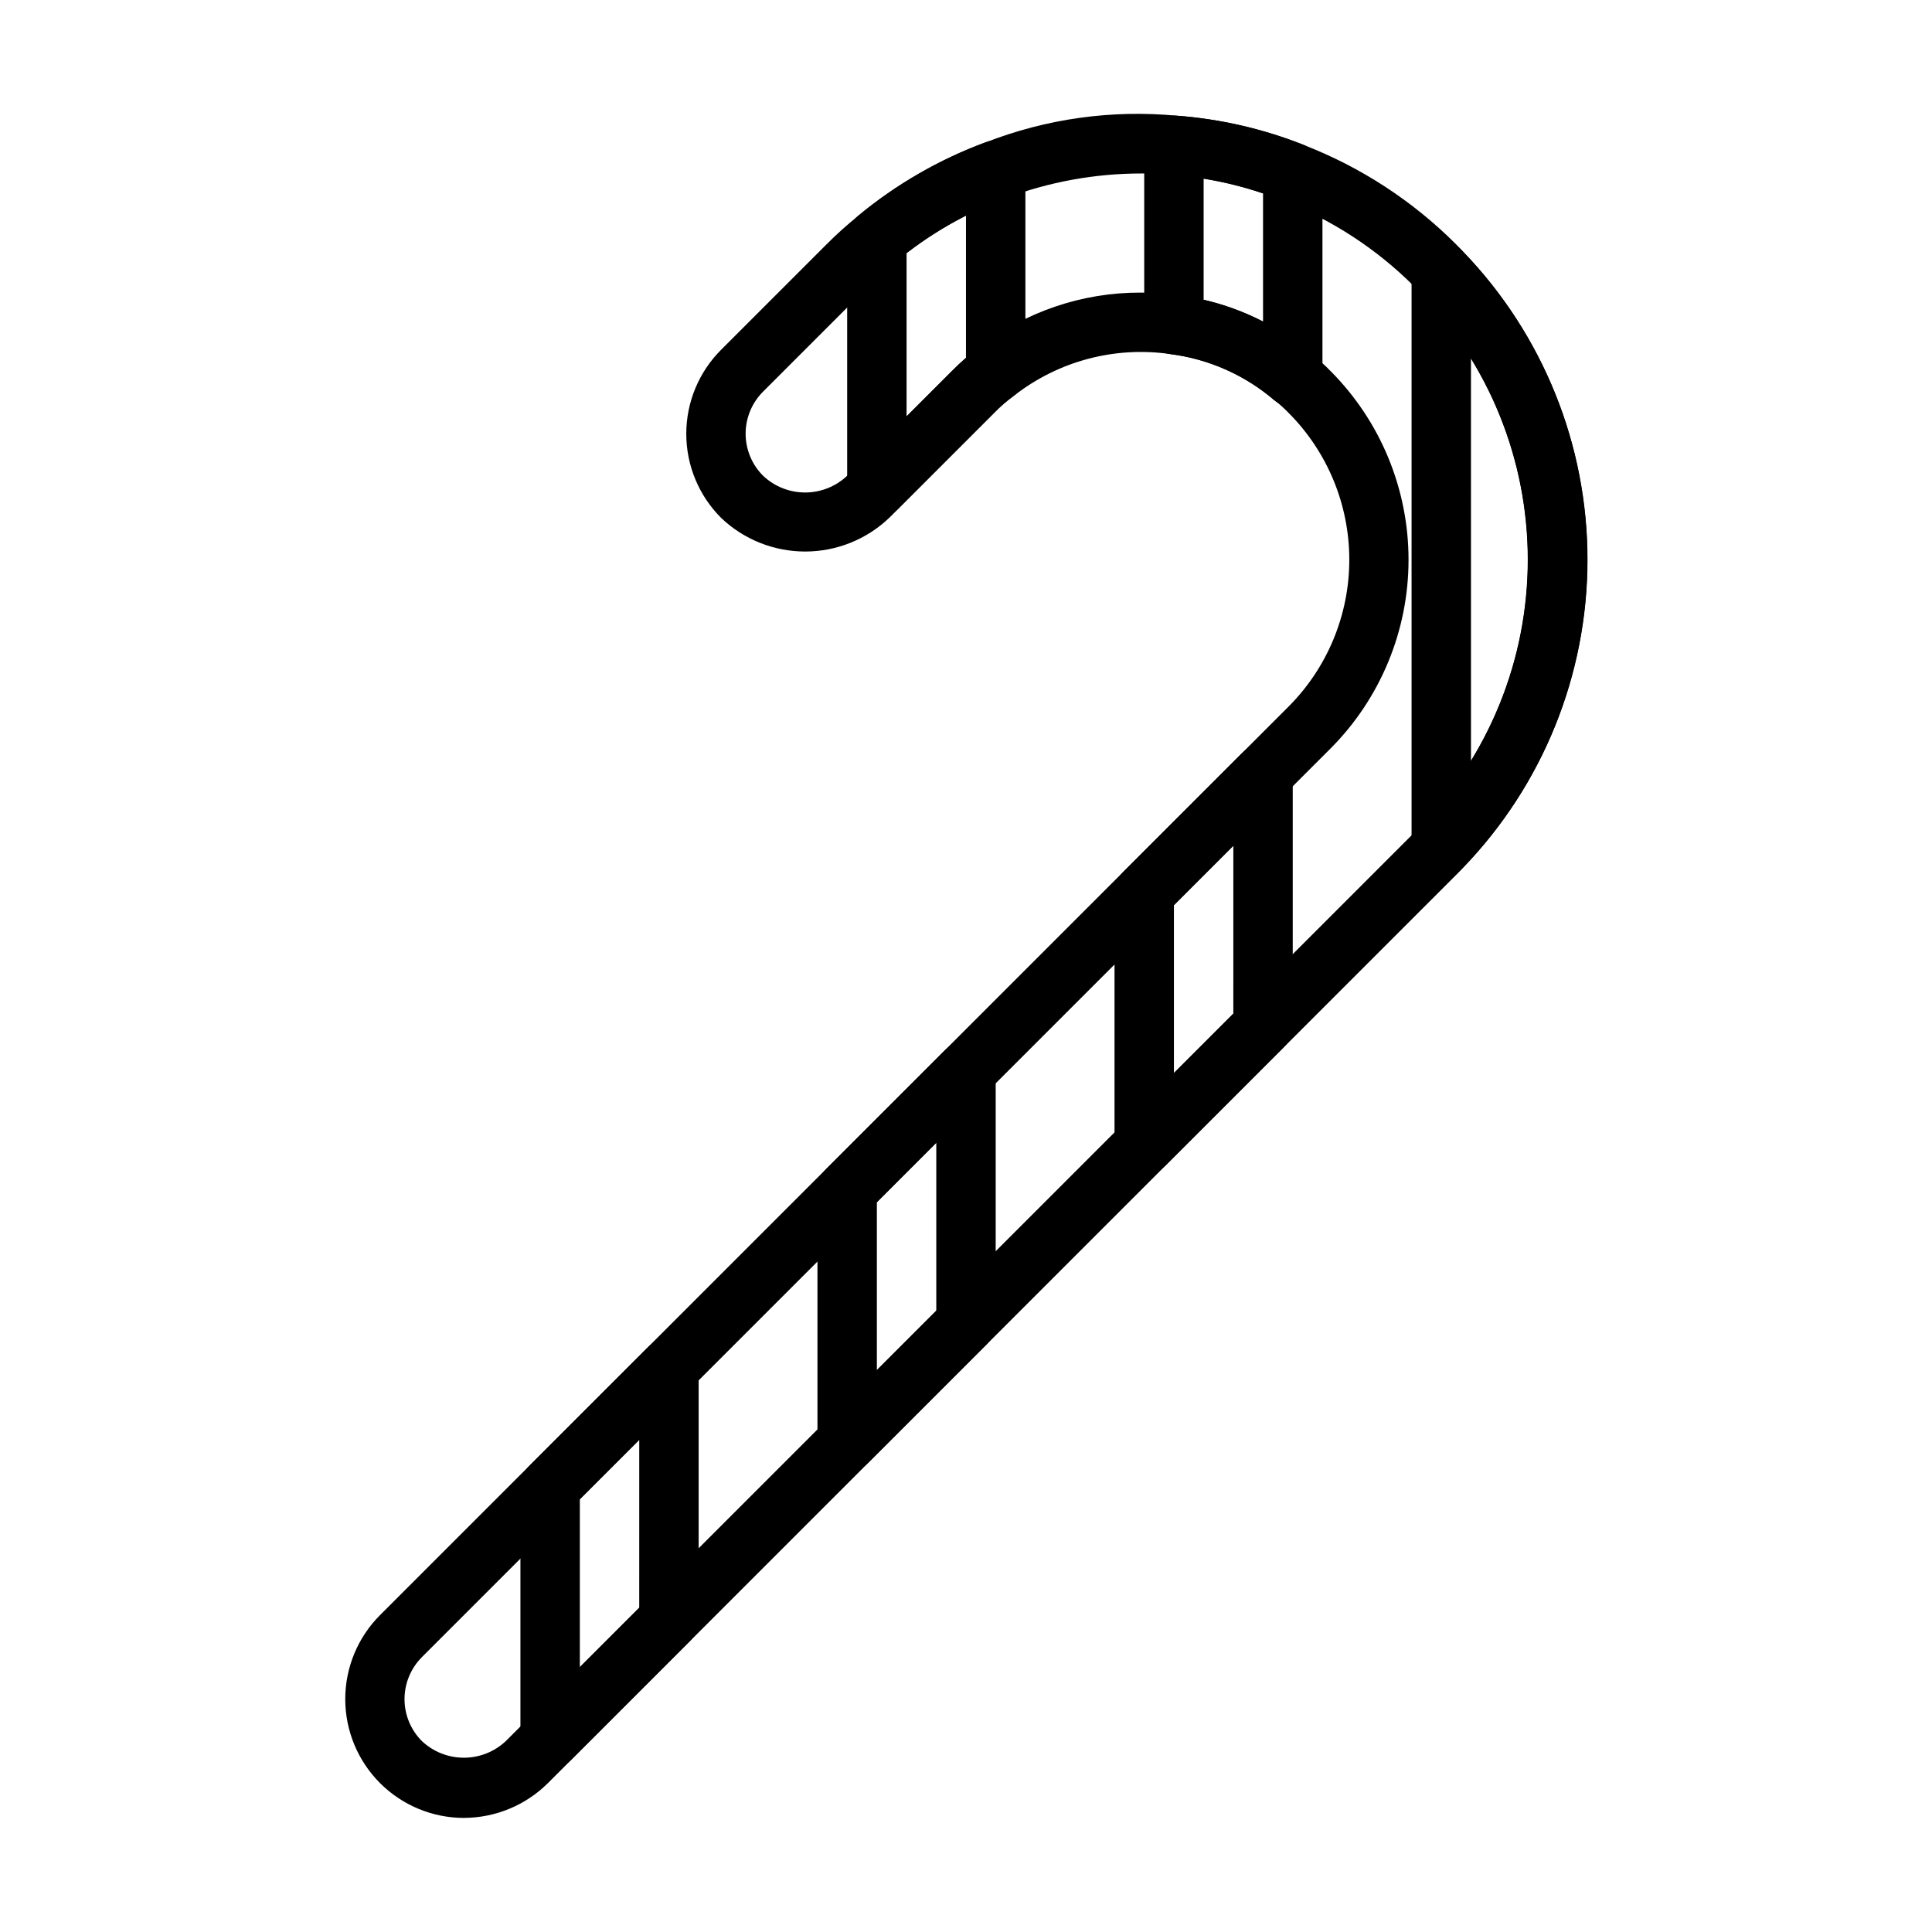
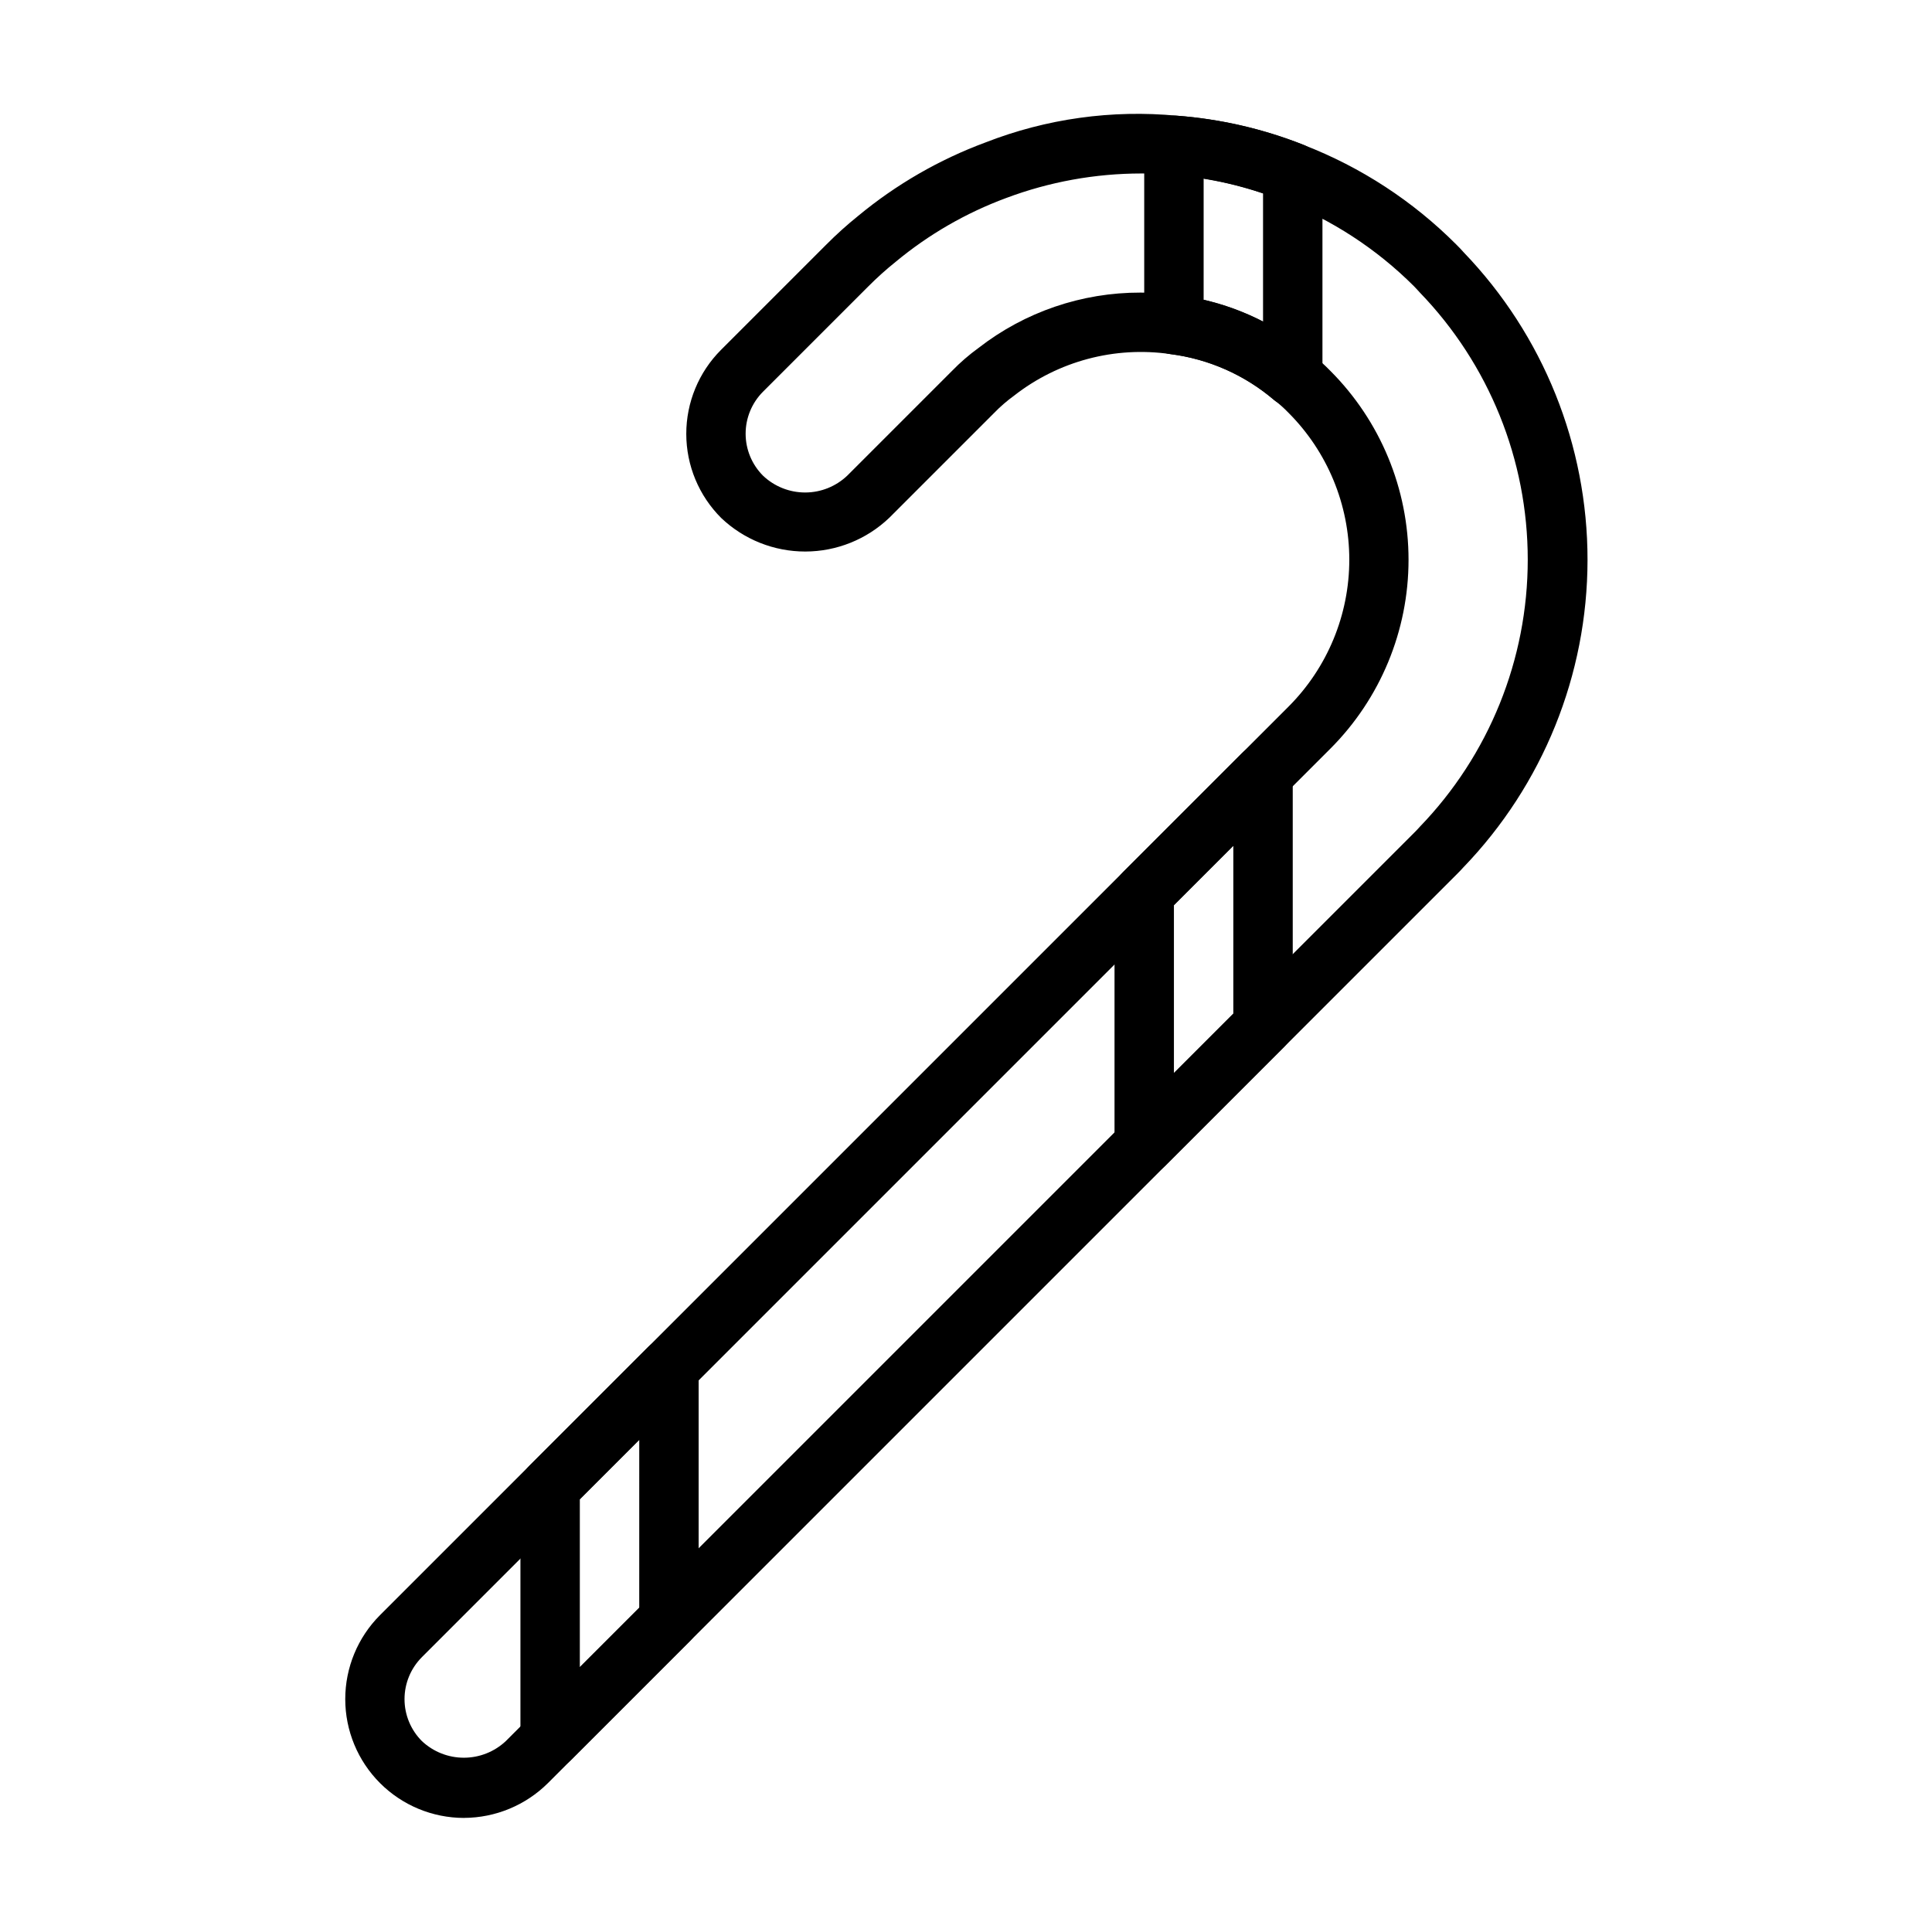
<svg xmlns="http://www.w3.org/2000/svg" fill="#000000" width="800px" height="800px" version="1.1" viewBox="144 144 512 512">
  <g>
    <path d="m266.96 625.77c-8.348-0.008-16.348-3.328-22.25-9.23-5.898-5.902-9.215-13.91-9.215-22.258 0-8.344 3.312-16.352 9.211-22.254l240.73-240.73c10.336-10.336 16.141-24.352 16.141-38.969 0-14.613-5.805-28.633-16.141-38.965-1.109-1.152-2.301-2.223-3.566-3.203-7.844-6.731-17.488-11.016-27.742-12.328-14.719-2.125-29.668 1.855-41.383 11.02-1.891 1.371-3.66 2.902-5.289 4.582l-27.789 27.789c-5.996 5.727-13.965 8.93-22.258 8.938-8.293 0.008-16.273-3.176-22.281-8.891-5.918-5.902-9.25-13.91-9.258-22.27-0.008-8.355 3.305-16.375 9.211-22.285l27.867-27.867c2.695-2.715 5.539-5.273 8.516-7.668 10.055-8.32 21.438-14.887 33.672-19.422 16.148-6.309 33.555-8.734 50.812-7.086 11.508 0.875 22.816 3.484 33.543 7.746 15.18 5.879 28.961 14.867 40.453 26.398 0.691 0.691 1.387 1.395 1.977 2.086 21.062 21.91 32.816 51.133 32.789 81.527-0.027 30.395-11.836 59.594-32.938 81.469-0.566 0.645-1.203 1.289-1.852 1.93l-240.7 240.7c-5.914 5.887-13.91 9.203-22.254 9.234zm179.29-404.23c3.34-0.004 6.676 0.234 9.98 0.711 13.074 1.664 25.383 7.098 35.426 15.633 1.727 1.344 3.356 2.805 4.879 4.375 13.281 13.285 20.742 31.301 20.742 50.086s-7.461 36.801-20.742 50.086l-240.73 240.73h0.004c-2.949 2.953-4.606 6.953-4.606 11.125 0 4.168 1.656 8.172 4.606 11.121 3.008 2.832 6.984 4.406 11.117 4.406 4.133 0 8.109-1.574 11.121-4.406l240.73-240.73c0.418-0.418 0.789-0.789 1.156-1.203 0.094-0.117 0.203-0.227 0.309-0.34h-0.004c18.367-19.004 28.633-44.398 28.633-70.824 0-26.426-10.266-51.82-28.633-70.824-0.645-0.73-1.055-1.133-1.465-1.574h0.004c-9.969-9.973-21.918-17.75-35.07-22.828-9.34-3.711-19.191-5.977-29.215-6.723-2.676-0.277-5.363-0.406-8.051-0.387-12.234 0.008-24.367 2.211-35.82 6.512-10.621 3.934-20.5 9.637-29.219 16.867-2.566 2.059-5.012 4.258-7.332 6.59l-27.867 27.867c-2.945 2.953-4.602 6.953-4.602 11.125 0 4.168 1.656 8.168 4.602 11.121 3.019 2.871 7.031 4.469 11.199 4.461 4.164-0.008 8.168-1.621 11.176-4.508l27.742-27.742c2.156-2.219 4.504-4.25 7.012-6.066 12.27-9.539 27.371-14.695 42.91-14.66z" />
    <path d="m289.79 612.7c-4.348 0-7.871-3.523-7.871-7.871v-66.754c0-2.09 0.832-4.09 2.309-5.566l31.488-31.488h-0.004c2.254-2.25 5.637-2.922 8.578-1.703 2.941 1.215 4.859 4.086 4.859 7.269v66.754c0 2.09-0.828 4.09-2.305 5.566l-31.488 31.488c-1.477 1.477-3.477 2.305-5.566 2.305zm7.871-71.367v44.492l15.742-15.742 0.004-44.492z" />
-     <path d="m368.51 533.98c-4.348 0-7.875-3.523-7.875-7.871v-66.754c0.004-2.09 0.832-4.09 2.309-5.566l31.488-31.488c2.25-2.25 5.637-2.926 8.578-1.707 2.941 1.219 4.859 4.09 4.859 7.273v66.754c0 2.086-0.832 4.09-2.309 5.566l-31.488 31.488c-1.473 1.473-3.477 2.305-5.562 2.305zm7.871-71.367v44.492l15.742-15.742v-44.496z" />
    <path d="m447.23 455.26c-4.348 0-7.871-3.527-7.871-7.875v-66.754c0-2.086 0.828-4.09 2.305-5.566l31.488-31.488c2.254-2.25 5.637-2.922 8.578-1.703 2.941 1.219 4.859 4.086 4.859 7.269v66.754c0 2.09-0.828 4.09-2.305 5.566l-31.488 31.488c-1.477 1.477-3.481 2.305-5.566 2.309zm7.871-71.367v44.492l15.742-15.742 0.004-44.496z" />
-     <path d="m376.38 281.21c-4.348 0-7.871-3.527-7.871-7.875v-66.043c0-2.344 1.043-4.566 2.848-6.062 10.078-8.359 21.496-14.953 33.773-19.508 2.414-0.898 5.117-0.555 7.234 0.918 2.117 1.473 3.375 3.887 3.375 6.465v53.531c0 2.559-1.246 4.957-3.336 6.43-1.773 1.301-3.43 2.75-4.953 4.332l-25.504 25.504c-1.477 1.477-3.481 2.309-5.566 2.309zm7.871-70.141v43.297l12.066-12.066c1.324-1.324 2.527-2.449 3.676-3.449l0.004-37.715c-5.547 2.812-10.82 6.137-15.746 9.934z" />
    <path d="m486.59 251.77c-1.859 0-3.664-0.656-5.086-1.859-7.758-6.602-17.27-10.797-27.379-12.074-3.93-0.492-6.887-3.832-6.894-7.793v-47.547c0-2.188 0.91-4.273 2.512-5.766 1.617-1.465 3.758-2.219 5.934-2.086 11.613 0.859 23.027 3.477 33.852 7.769 2.988 1.203 4.941 4.102 4.934 7.324v54.16-0.004c0 2.09-0.828 4.094-2.305 5.566-1.477 1.477-3.477 2.309-5.566 2.309zm-23.617-28.34h0.004c5.465 1.262 10.754 3.203 15.742 5.777v-33.969c-5.133-1.738-10.398-3.055-15.742-3.934z" />
-     <path d="m525.95 376.46c-1.008-0.004-2.004-0.195-2.941-0.566-2.981-1.203-4.93-4.094-4.93-7.305v-152.56c0-3.215 1.953-6.106 4.934-7.305 2.981-1.199 6.391-0.469 8.613 1.848 21.195 21.93 33.039 51.238 33.039 81.734 0 30.5-11.844 59.805-33.039 81.734-1.484 1.547-3.531 2.418-5.676 2.418zm7.871-137.49 0.004 106.71c9.867-16.047 15.094-34.516 15.094-53.355 0-18.84-5.227-37.309-15.094-53.355z" />
  </g>
</svg>